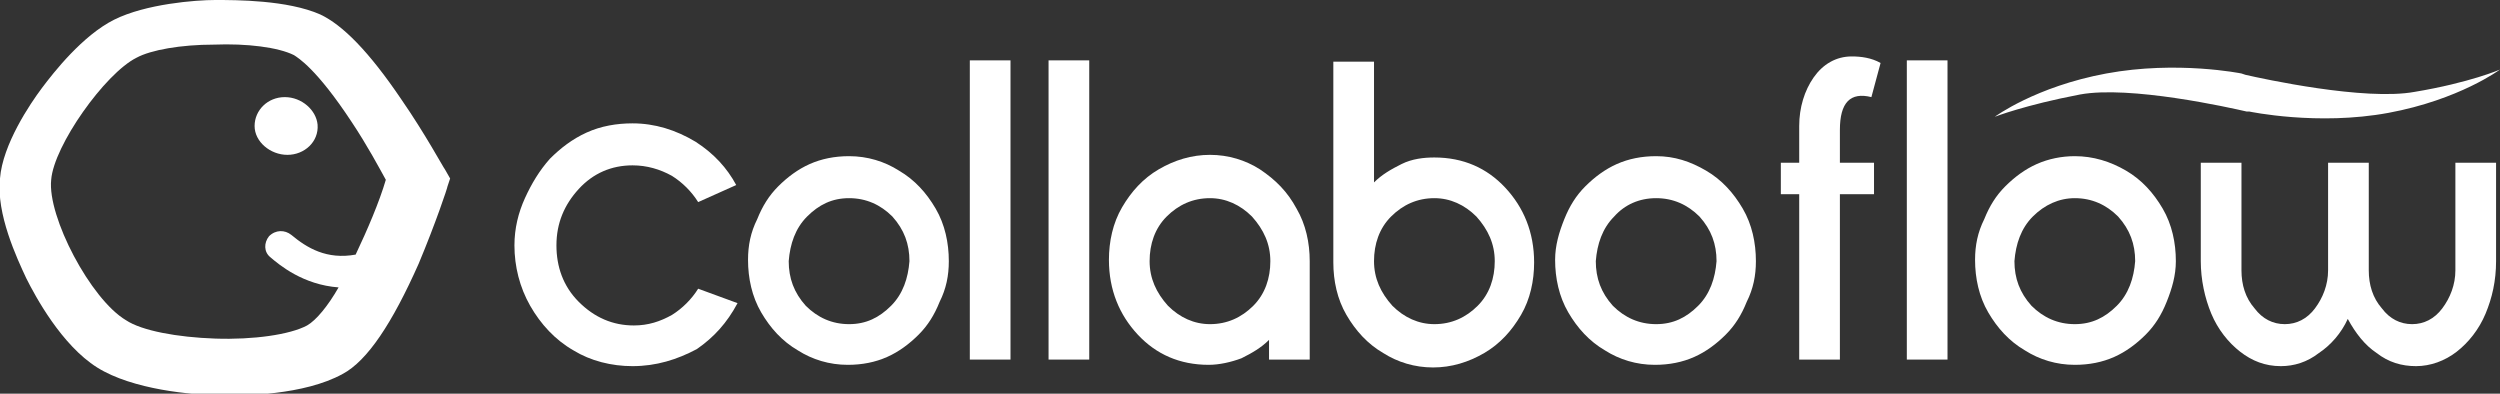
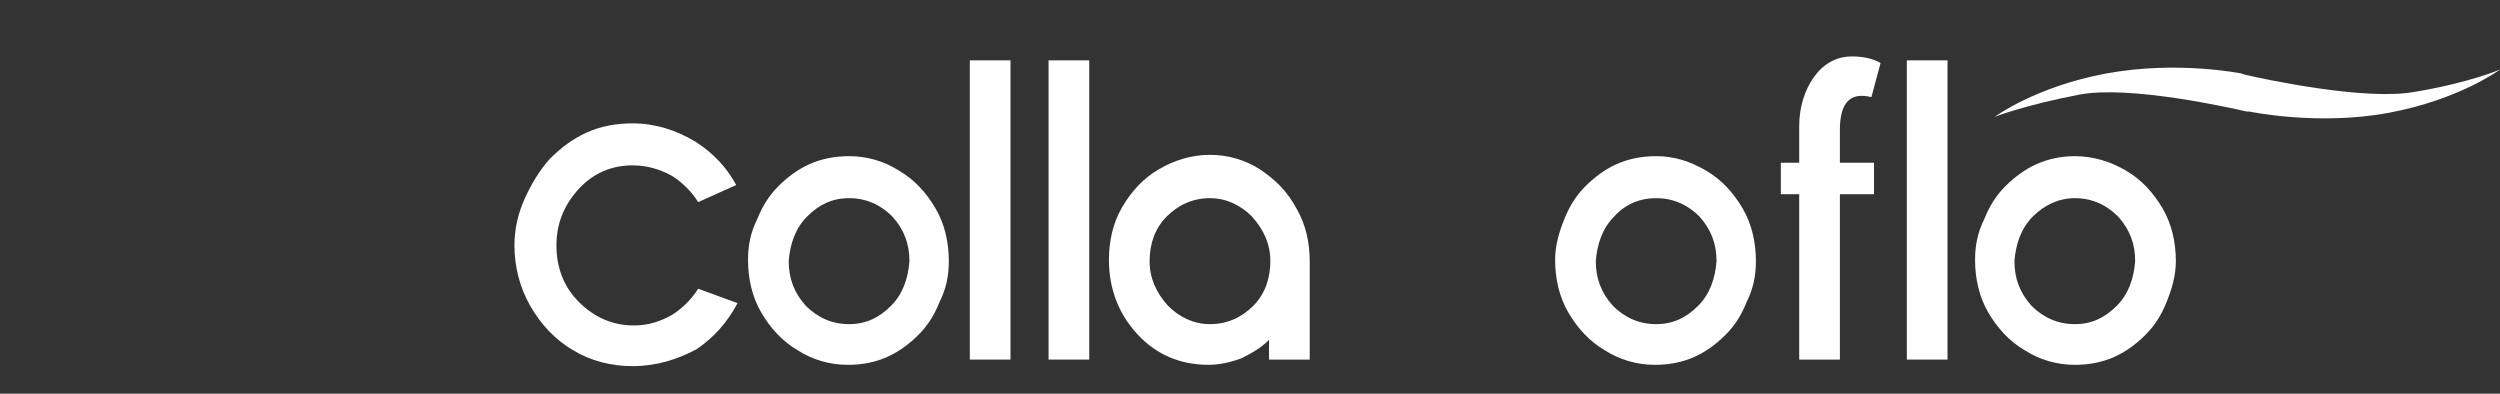
<svg xmlns="http://www.w3.org/2000/svg" version="1.1" id="レイヤー_1" x="0px" y="0px" viewBox="0 0 190.5 30" style="enable-background:new 0 0 190.5 30;" xml:space="preserve">
  <rect x="0" y="0" width="190.5" height="30" fill="#333333" stroke="none" />
  <style type="text/css">
	.st0{fill:#FFFFFF;}
</style>
-   <path class="st0" d="M33.9,12.9c-0.1-0.1-1.5-2.7-3.3-5.3c-2.5-3.7-4.5-5.7-6.2-6.5C21.9,0,18,0,16.4,0c-1.5,0-5.3,0.3-7.7,1.5  c-2.4,1.2-4.6,4-5.5,5.2c-0.9,1.2-3,4.3-3.2,6.9c-0.3,2.7,1.3,6.1,2,7.6c0.7,1.4,2.7,5.1,5.4,6.8c2.7,1.7,7.3,2.1,9.2,2.1  c1.9,0.1,6.6,0,9.5-1.6c1.9-1,3.8-3.9,5.8-8.4c1.3-3.1,2.2-5.8,2.2-5.9l0.2-0.6L33.9,12.9z M27.1,19.4c-2.2,0.4-3.7-0.5-4.9-1.5  c-0.5-0.4-1.2-0.4-1.7,0.1c-0.4,0.5-0.4,1.2,0.1,1.6c0.7,0.6,2.5,2.1,5.2,2.3c-0.8,1.4-1.7,2.5-2.4,2.9c-1.3,0.7-4.1,1.1-7,1  c-2.9-0.1-5.6-0.6-6.8-1.4c-2.7-1.6-6-7.9-5.7-10.7c0.2-2.6,4.1-8.1,6.5-9.3c1.1-0.6,3.4-1,5.9-1c2.5-0.1,4.9,0.2,6.1,0.8  c0.3,0.2,1.7,1,4.4,5.1c1.2,1.8,2.1,3.5,2.6,4.4C28.9,15.4,28,17.5,27.1,19.4z" />
-   <path class="st0" d="M21.7,7.4c-1.3,0-2.3,1-2.3,2.2c0,1.2,1.2,2.2,2.5,2.2c1.3,0,2.4-1,2.3-2.3C24.1,8.4,23,7.4,21.7,7.4z" />
  <path class="st0" d="M77,4.6v22.8h-3.1V4.6H77z" />
  <path class="st0" d="M83,4.6v22.8h-3.1V4.6H83z" />
  <path class="st0" d="M68.5,13c1.2,0.7,2.1,1.7,2.8,2.9c0.7,1.2,1,2.6,1,4c0,1.1-0.2,2.1-0.7,3.1c-0.4,1-0.9,1.8-1.6,2.5  c-0.7,0.7-1.5,1.3-2.4,1.7c-0.9,0.4-1.9,0.6-3,0.6c-1.4,0-2.7-0.4-3.8-1.1c-1.2-0.7-2.1-1.7-2.8-2.9c-0.7-1.2-1-2.6-1-4  c0-1.1,0.2-2.1,0.7-3.1c0.4-1,0.9-1.8,1.6-2.5c0.7-0.7,1.5-1.3,2.4-1.7c0.9-0.4,1.9-0.6,3-0.6C66.1,11.9,67.4,12.3,68.5,13z   M61.5,16.5c-0.9,0.9-1.3,2.1-1.4,3.4c0,1.3,0.4,2.4,1.3,3.4c0.9,0.9,2,1.4,3.3,1.4c1.3,0,2.3-0.5,3.2-1.4c0.9-0.9,1.3-2.1,1.4-3.4  c0-1.3-0.4-2.4-1.3-3.4c-0.9-0.9-2-1.4-3.3-1.4C63.4,15.1,62.4,15.6,61.5,16.5z" />
-   <path class="st0" d="M104.7,4.6v9.3c0.6-0.6,1.3-1,2.1-1.4c0.8-0.4,1.7-0.5,2.5-0.5c2.2,0,4,0.8,5.4,2.3c1.4,1.5,2.2,3.4,2.2,5.7  c0,1.4-0.3,2.8-1,4c-0.7,1.2-1.6,2.2-2.8,2.9c-1.2,0.7-2.5,1.1-3.9,1.1c-1.4,0-2.7-0.4-3.8-1.1c-1.2-0.7-2.1-1.7-2.8-2.9  c-0.7-1.2-1-2.6-1-4c0-8.5,0-13.6,0-15.3H104.7z M106,16.5c-0.9,0.9-1.3,2.1-1.3,3.4c0,1.3,0.5,2.4,1.4,3.4c0.9,0.9,2,1.4,3.2,1.4  c1.3,0,2.4-0.5,3.3-1.4c0.9-0.9,1.3-2.1,1.3-3.4c0-1.3-0.5-2.4-1.4-3.4c-0.9-0.9-2-1.4-3.2-1.4C108,15.1,106.9,15.6,106,16.5z" />
  <path class="st0" d="M98.8,15.9c0.7,1.2,1,2.6,1,4v7.5h-3.1v-1.5c-0.6,0.6-1.3,1-2.1,1.4c-0.8,0.3-1.7,0.5-2.5,0.5  c-2.2,0-4-0.8-5.4-2.3c-1.4-1.5-2.2-3.4-2.2-5.7c0-1.4,0.3-2.8,1-4c0.7-1.2,1.6-2.2,2.8-2.9c1.2-0.7,2.5-1.1,3.9-1.1  c1.4,0,2.7,0.4,3.8,1.1C97.2,13.7,98.1,14.6,98.8,15.9z M88.9,16.5c-0.9,0.9-1.3,2.1-1.3,3.4c0,1.3,0.5,2.4,1.4,3.4  c0.9,0.9,2,1.4,3.2,1.4c1.3,0,2.4-0.5,3.3-1.4c0.9-0.9,1.3-2.1,1.3-3.4c0-1.3-0.5-2.4-1.4-3.4c-0.9-0.9-2-1.4-3.2-1.4  C90.9,15.1,89.8,15.6,88.9,16.5z" />
  <path class="st0" d="M130,13c1.2,0.7,2.1,1.7,2.8,2.9c0.7,1.2,1,2.6,1,4c0,1.1-0.2,2.1-0.7,3.1c-0.4,1-0.9,1.8-1.6,2.5  c-0.7,0.7-1.5,1.3-2.4,1.7c-0.9,0.4-1.9,0.6-3,0.6c-1.4,0-2.7-0.4-3.8-1.1c-1.2-0.7-2.1-1.7-2.8-2.9c-0.7-1.2-1-2.6-1-4  c0-1.1,0.3-2.1,0.7-3.1c0.4-1,0.9-1.8,1.6-2.5c0.7-0.7,1.5-1.3,2.4-1.7c0.9-0.4,1.9-0.6,3-0.6C127.6,11.9,128.8,12.3,130,13z   M123,16.5c-0.9,0.9-1.3,2.1-1.4,3.4c0,1.3,0.4,2.4,1.3,3.4c0.9,0.9,2,1.4,3.3,1.4c1.3,0,2.3-0.5,3.2-1.4c0.9-0.9,1.3-2.1,1.4-3.4  c0-1.3-0.4-2.4-1.3-3.4c-0.9-0.9-2-1.4-3.3-1.4C124.9,15.1,123.8,15.6,123,16.5z" />
  <path class="st0" d="M143.3,4.8l-0.7,2.6c-1.6-0.4-2.4,0.4-2.4,2.5v2.5h2.6v2.4h-2.6v12.6h-3.1V14.8h-1.4v-2.4h1.4V9.6  c0-1.4,0.4-2.7,1.1-3.7c0.7-1,1.7-1.6,2.9-1.6C141.8,4.3,142.6,4.4,143.3,4.8z" />
  <path class="st0" d="M148.4,4.6v22.8h-3.1V4.6H148.4z" />
  <path class="st0" d="M162,13c1.2,0.7,2.1,1.7,2.8,2.9c0.7,1.2,1,2.6,1,4c0,1.1-0.3,2.1-0.7,3.1c-0.4,1-0.9,1.8-1.6,2.5  c-0.7,0.7-1.5,1.3-2.4,1.7c-0.9,0.4-1.9,0.6-3,0.6c-1.4,0-2.7-0.4-3.8-1.1c-1.2-0.7-2.1-1.7-2.8-2.9c-0.7-1.2-1-2.6-1-4  c0-1.1,0.2-2.1,0.7-3.1c0.4-1,0.9-1.8,1.6-2.5c0.7-0.7,1.5-1.3,2.4-1.7c0.9-0.4,1.9-0.6,2.9-0.6C159.5,11.9,160.8,12.3,162,13z   M154.9,16.5c-0.9,0.9-1.3,2.1-1.4,3.4c0,1.3,0.4,2.4,1.3,3.4c0.9,0.9,2,1.4,3.3,1.4c1.3,0,2.3-0.5,3.2-1.4c0.9-0.9,1.3-2.1,1.4-3.4  c0-1.3-0.4-2.4-1.3-3.4c-0.9-0.9-2-1.4-3.3-1.4C156.9,15.1,155.8,15.6,154.9,16.5z" />
-   <path class="st0" d="M173.8,27.9c-1.2,0-2.2-0.4-3.1-1.1c-0.9-0.7-1.7-1.7-2.2-2.9c-0.5-1.2-0.8-2.6-0.8-4v-7.5h3.1v8.2  c0,1.1,0.3,2.1,1,2.9c0.6,0.8,1.4,1.2,2.3,1.2c0.9,0,1.7-0.4,2.3-1.2c0.6-0.8,1-1.8,1-2.9v-8.2h3.1v8.2c0,1.1,0.3,2.1,1,2.9  c0.6,0.8,1.4,1.2,2.3,1.2c0.9,0,1.7-0.4,2.3-1.2c0.6-0.8,1-1.8,1-2.9v-8.2h3.1v7.5c0,1.5-0.3,2.8-0.8,4c-0.5,1.2-1.3,2.2-2.2,2.9  c-0.9,0.7-2,1.1-3.1,1.1c-1.1,0-2.1-0.3-3-1c-0.9-0.6-1.6-1.5-2.2-2.6c-0.5,1.1-1.3,2-2.2,2.6C175.8,27.6,174.8,27.9,173.8,27.9z" />
  <path class="st0" d="M158.5,7.2c3.8-0.7,11.4,1,12.7,1.3l0.2,0c0,0,5.2,1.1,10.6,0.1c5.4-1,8.5-3.3,8.5-3.3s-2.3,1-6.5,1.7  c-3.8,0.7-11.6-1-12.9-1.3l-0.3-0.1c0,0-4.9-1-10.3,0c-5.4,1-8.5,3.3-8.5,3.3S154.3,8,158.5,7.2z" />
  <path class="st0" d="M48.2,27.9c-1.6,0-3.2-0.4-4.5-1.2c-1.4-0.8-2.5-2-3.3-3.4c-0.8-1.4-1.2-3-1.2-4.6c0-1.3,0.3-2.5,0.8-3.6  c0.5-1.1,1.1-2.1,1.9-3c0.8-0.8,1.7-1.5,2.8-2c1.1-0.5,2.3-0.7,3.5-0.7c1.7,0,3.3,0.5,4.8,1.4c1.4,0.9,2.4,2,3.1,3.3l-2.9,1.3  c-0.5-0.8-1.2-1.5-2-2c-0.9-0.5-1.9-0.8-3-0.8c-1.6,0-3,0.6-4.1,1.8c-1.1,1.2-1.7,2.6-1.7,4.3c0,1.6,0.5,3.1,1.7,4.3  c1.2,1.2,2.6,1.8,4.2,1.8c1.1,0,2-0.3,2.9-0.8c0.8-0.5,1.5-1.2,2-2l3,1.1c-0.8,1.5-1.8,2.6-3.1,3.5C51.6,27.4,50,27.9,48.2,27.9  L48.2,27.9z" />
</svg>